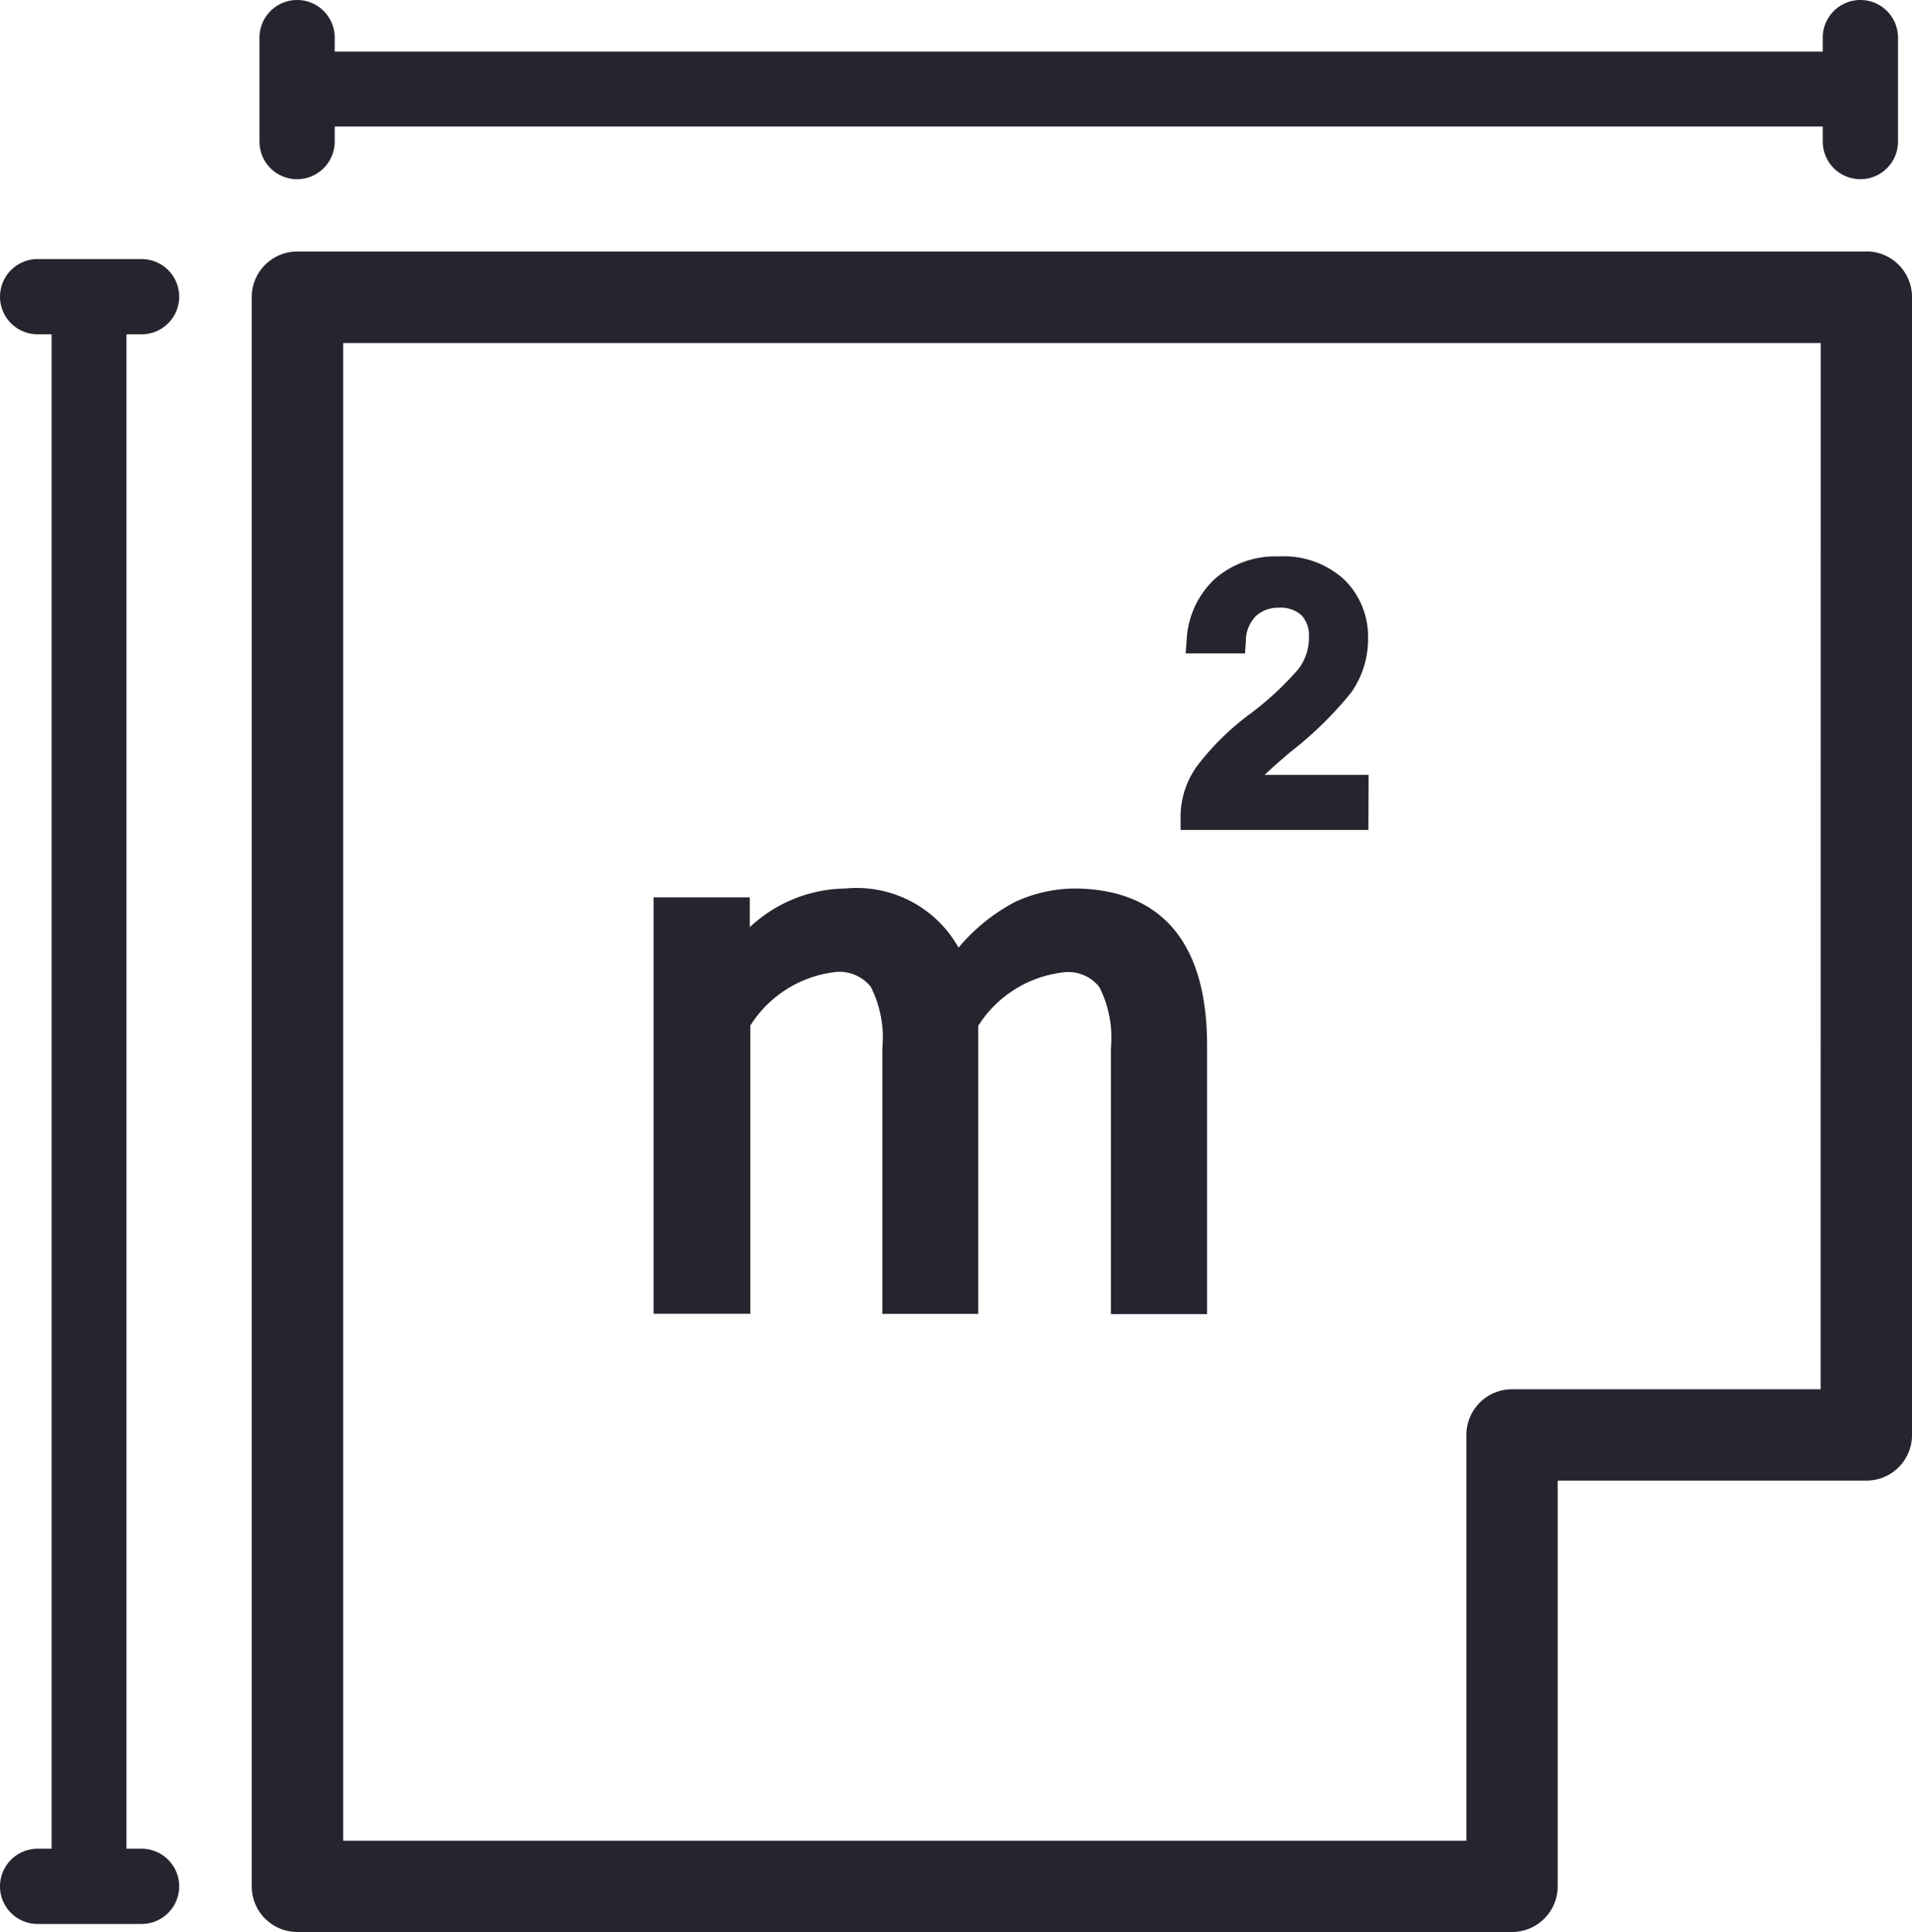
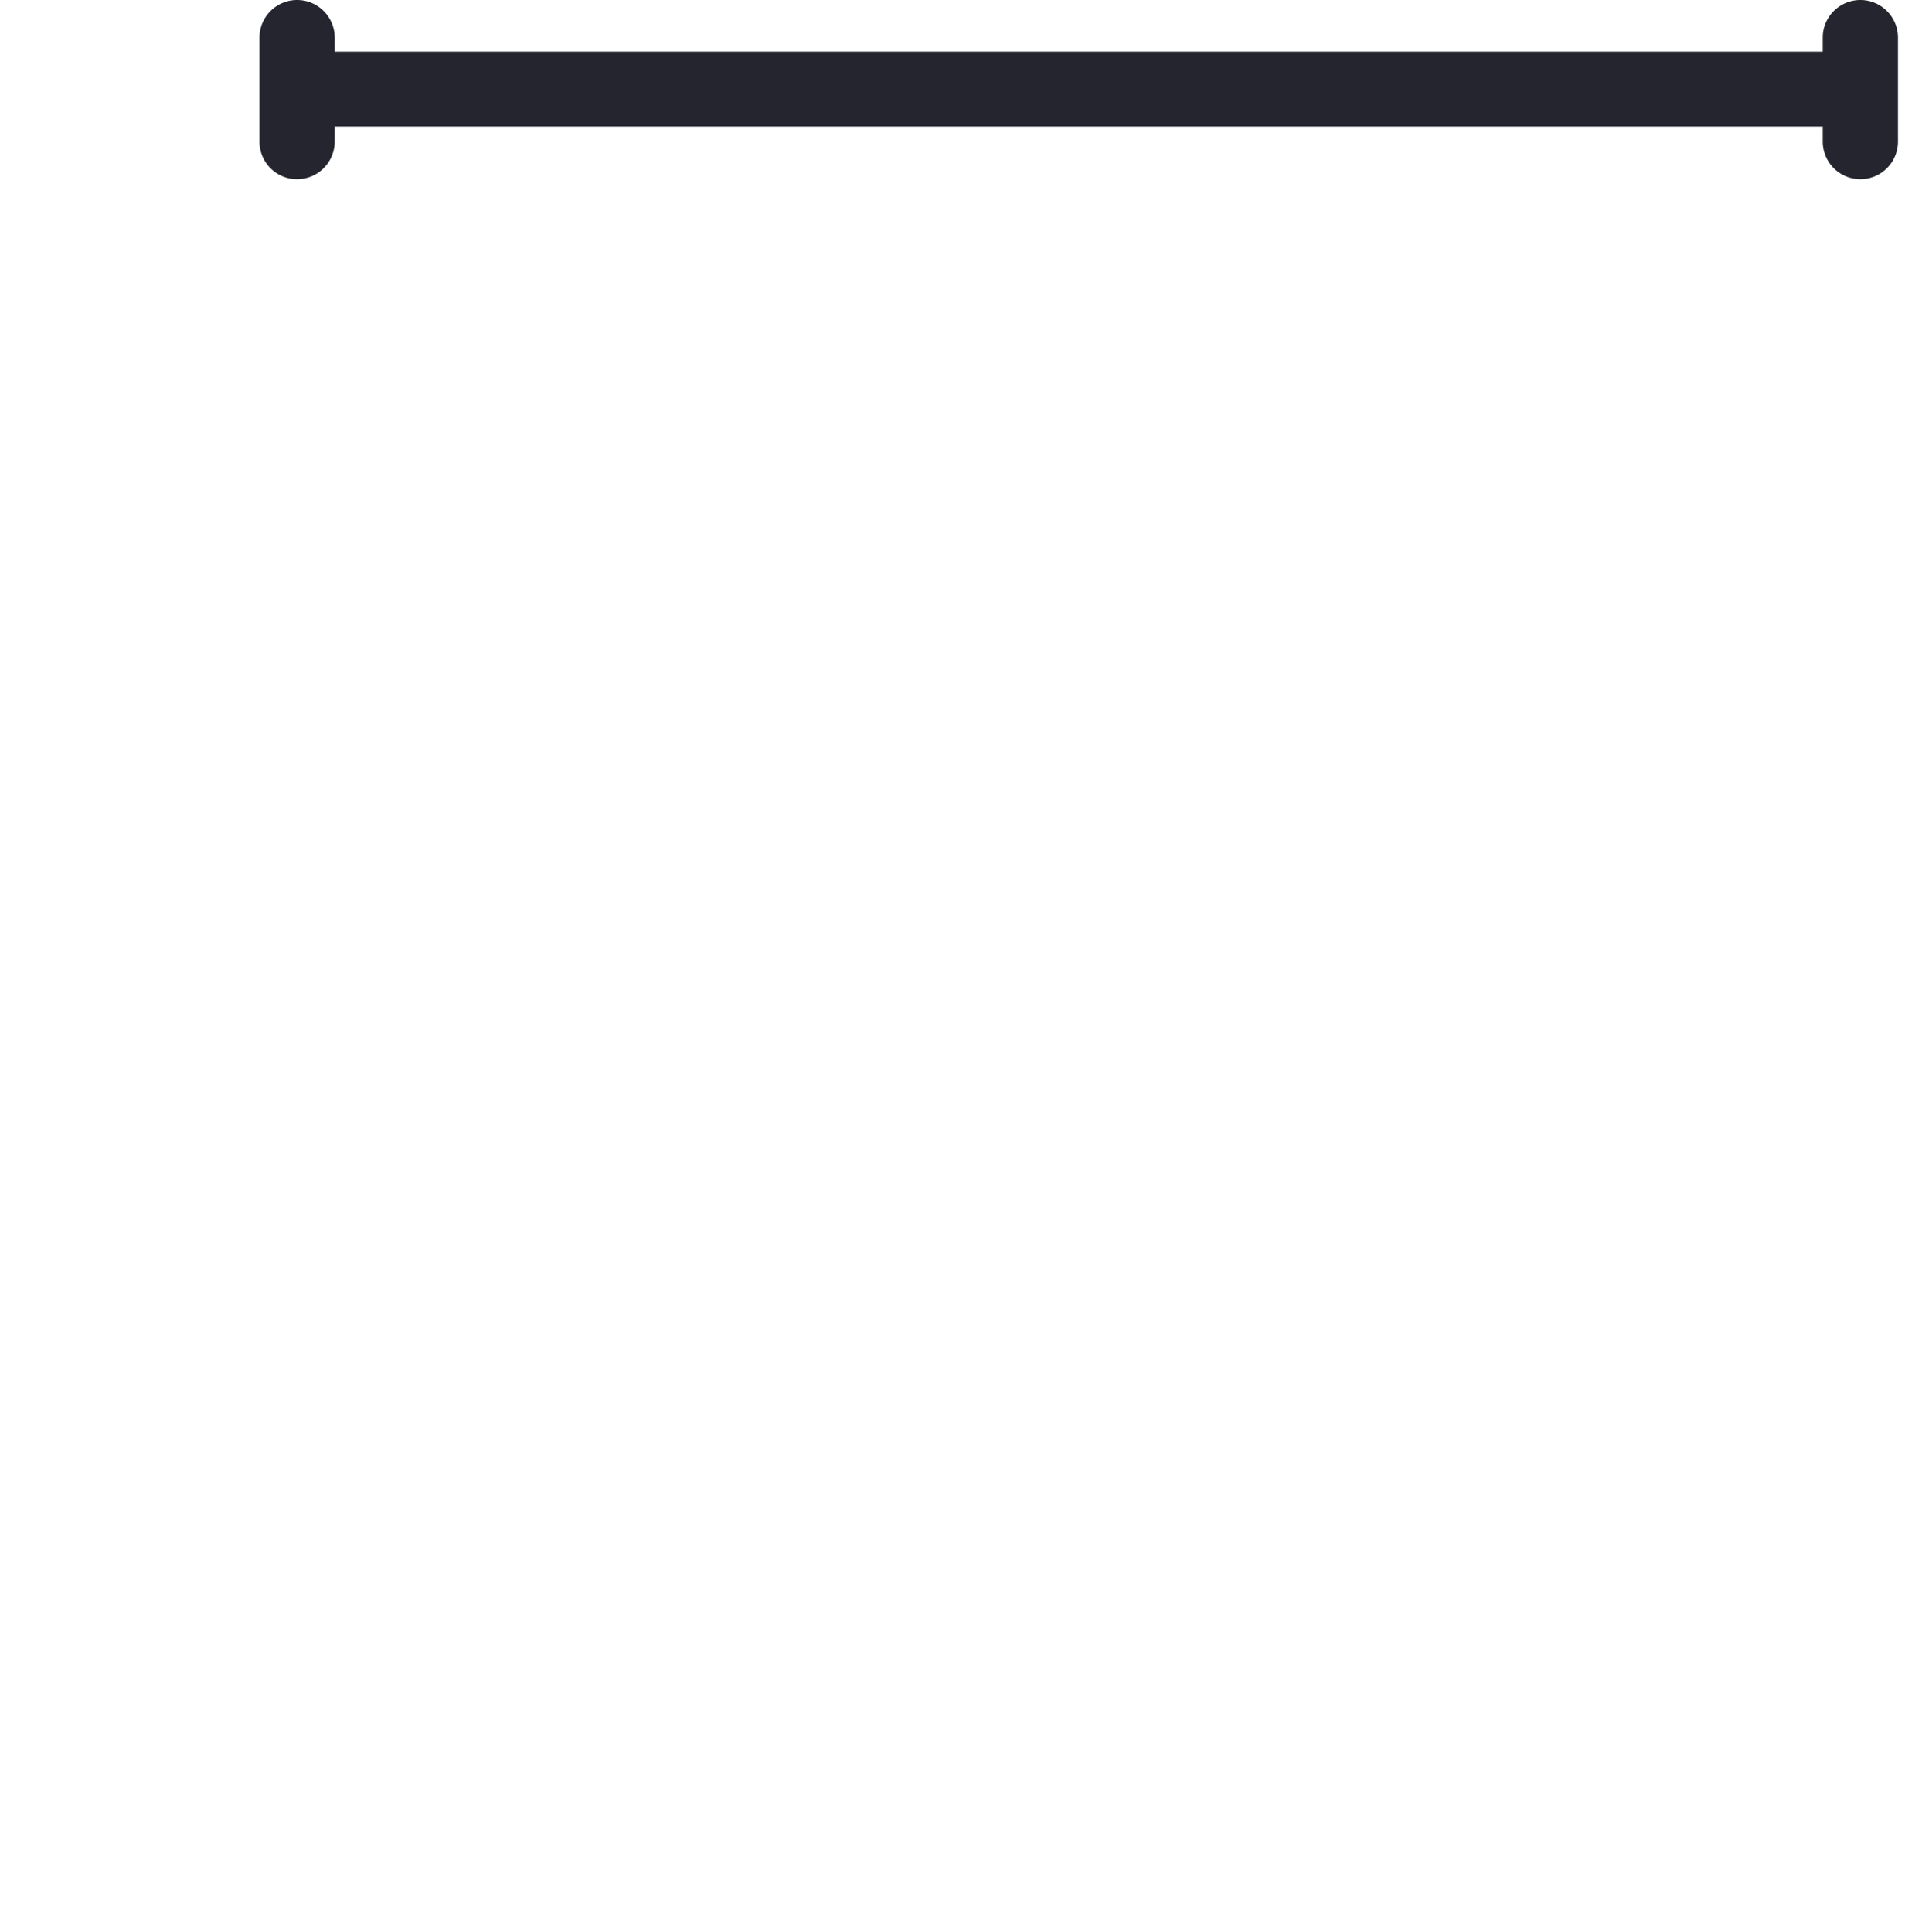
<svg xmlns="http://www.w3.org/2000/svg" width="21.449" height="21.672" viewBox="0 0 21.449 21.672">
  <g id="measurement" transform="translate(-0.09)">
-     <path id="Tracé_385" data-name="Tracé 385" d="M66.127,47.922h-17.6a.512.512,0,0,0-.513.513V66.261a.512.512,0,0,0,.513.512H62.152a.512.512,0,0,0,.512-.512V61.71h3.463a.512.512,0,0,0,.512-.512V48.434a.512.512,0,0,0-.512-.513Zm-.513,12.763H62.152a.512.512,0,0,0-.512.513v4.551h-12.6v-16.8H65.615Zm0,0" transform="translate(-45.1 -45.101)" fill="#24252e" />
-     <path id="Tracé_386" data-name="Tracé 386" d="M1.678,50.3a.422.422,0,0,0,0-.844H.512a.422.422,0,0,0,0,.844H.669V67.288H.512a.422.422,0,1,0,0,.844H1.678a.422.422,0,1,0,0-.844H1.509V50.3Zm0,0" transform="translate(0 -46.55)" fill="#24252e" />
    <path id="Tracé_387" data-name="Tracé 387" d="M49.969,2.01a.423.423,0,0,0,.422-.422V1.419H67.084v.169a.422.422,0,1,0,.844,0V.422a.422.422,0,1,0-.844,0V.579H50.391V.422a.422.422,0,0,0-.844,0V1.588A.421.421,0,0,0,49.969,2.01Zm0,0" transform="translate(-46.546)" fill="#24252e" />
-     <path id="Tracé_388" data-name="Tracé 388" d="M125.793,174.088v-3.231a1.305,1.305,0,0,1,.952-.6.449.449,0,0,1,.4.166,1.264,1.264,0,0,1,.129.69v2.978h1.076v-3.231a1.305,1.305,0,0,1,.959-.6.441.441,0,0,1,.4.166,1.264,1.264,0,0,1,.129.69v2.978h1.079V171.08c0-1.456-.811-1.76-1.495-1.76a1.613,1.613,0,0,0-.66.151,2.11,2.11,0,0,0-.633.512,1.309,1.309,0,0,0-1.269-.663,1.594,1.594,0,0,0-1.073.434v-.335h-1.079v4.671h1.082Zm0,0" transform="translate(-117.286 -159.353)" fill="#24252e" />
-     <path id="Tracé_389" data-name="Tracé 389" d="M227.22,108.485h-1.166c.066-.063.16-.148.292-.259a4.115,4.115,0,0,0,.675-.66,1.036,1.036,0,0,0,.193-.615.893.893,0,0,0-.265-.654,1,1,0,0,0-.735-.262,1.03,1.03,0,0,0-.72.253,1,1,0,0,0-.314.672l-.012.163h.666l.009-.139a.4.4,0,0,1,.115-.283.365.365,0,0,1,.25-.091.349.349,0,0,1,.259.084.333.333,0,0,1,.084.247.572.572,0,0,1-.12.359,3.443,3.443,0,0,1-.539.5,2.944,2.944,0,0,0-.6.591.975.975,0,0,0-.181.561v.151h2.107Zm0,0" transform="translate(-211.777 -99.793)" fill="#24252e" />
  </g>
</svg>